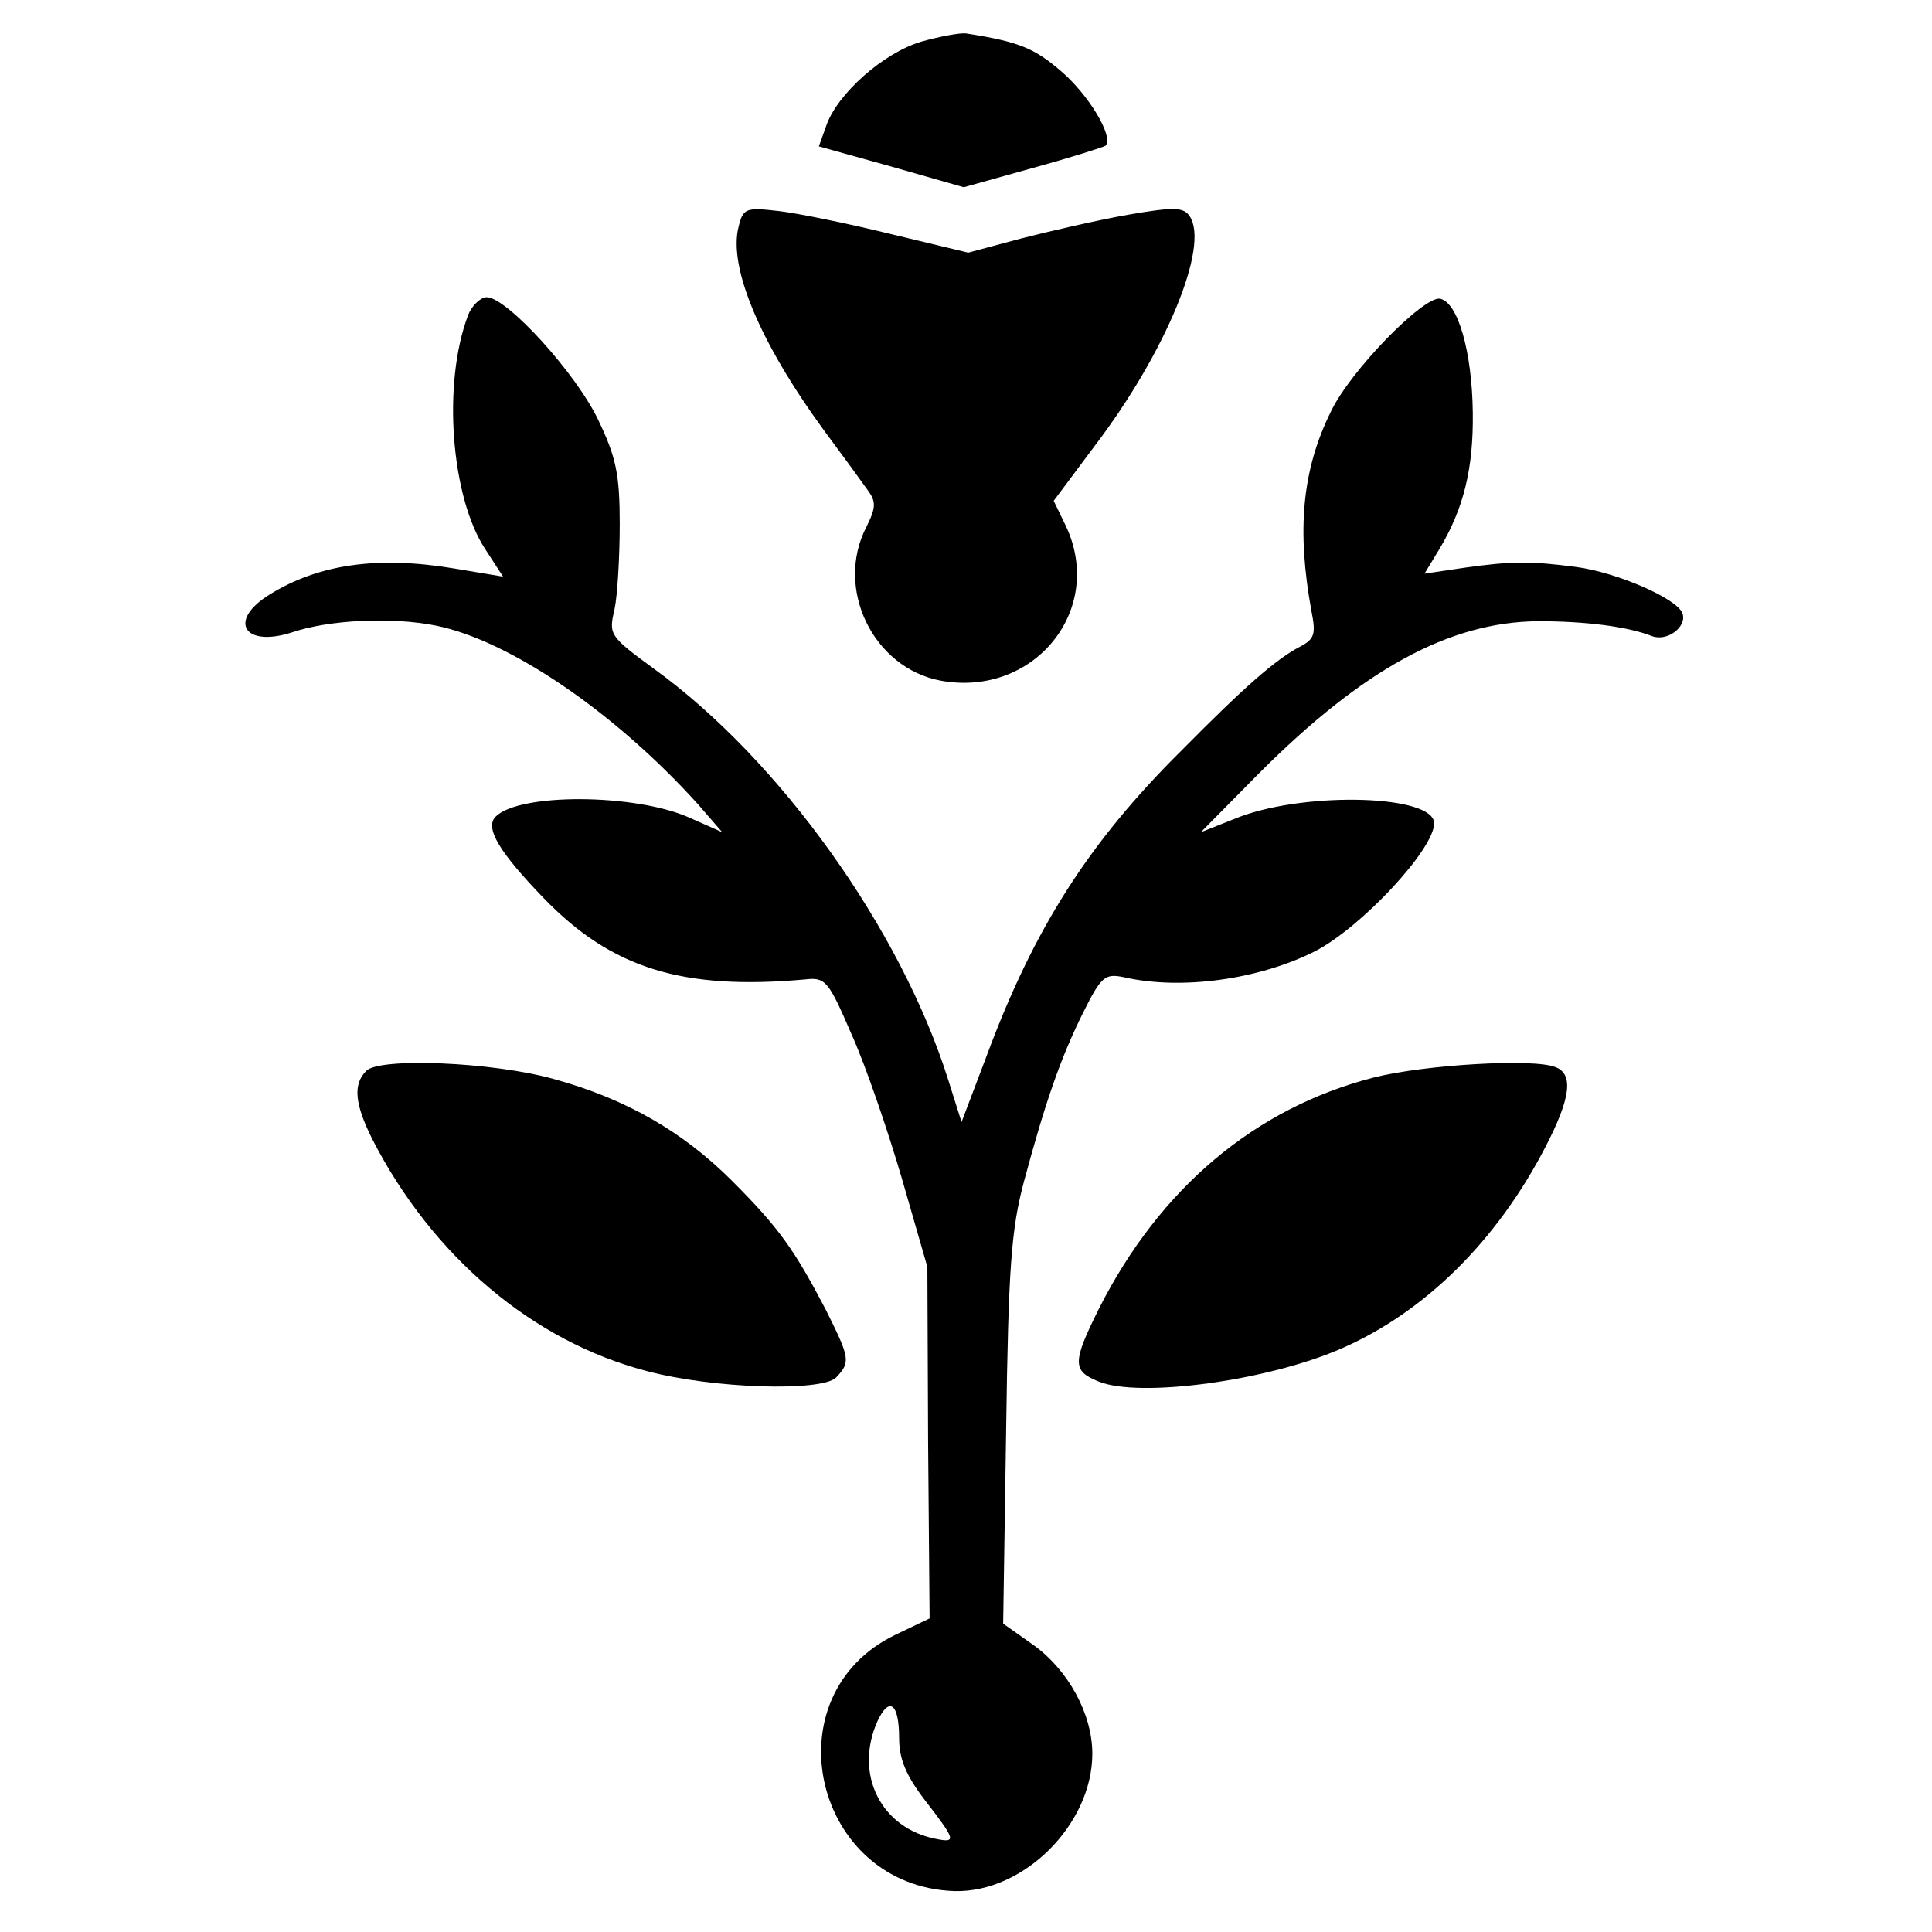
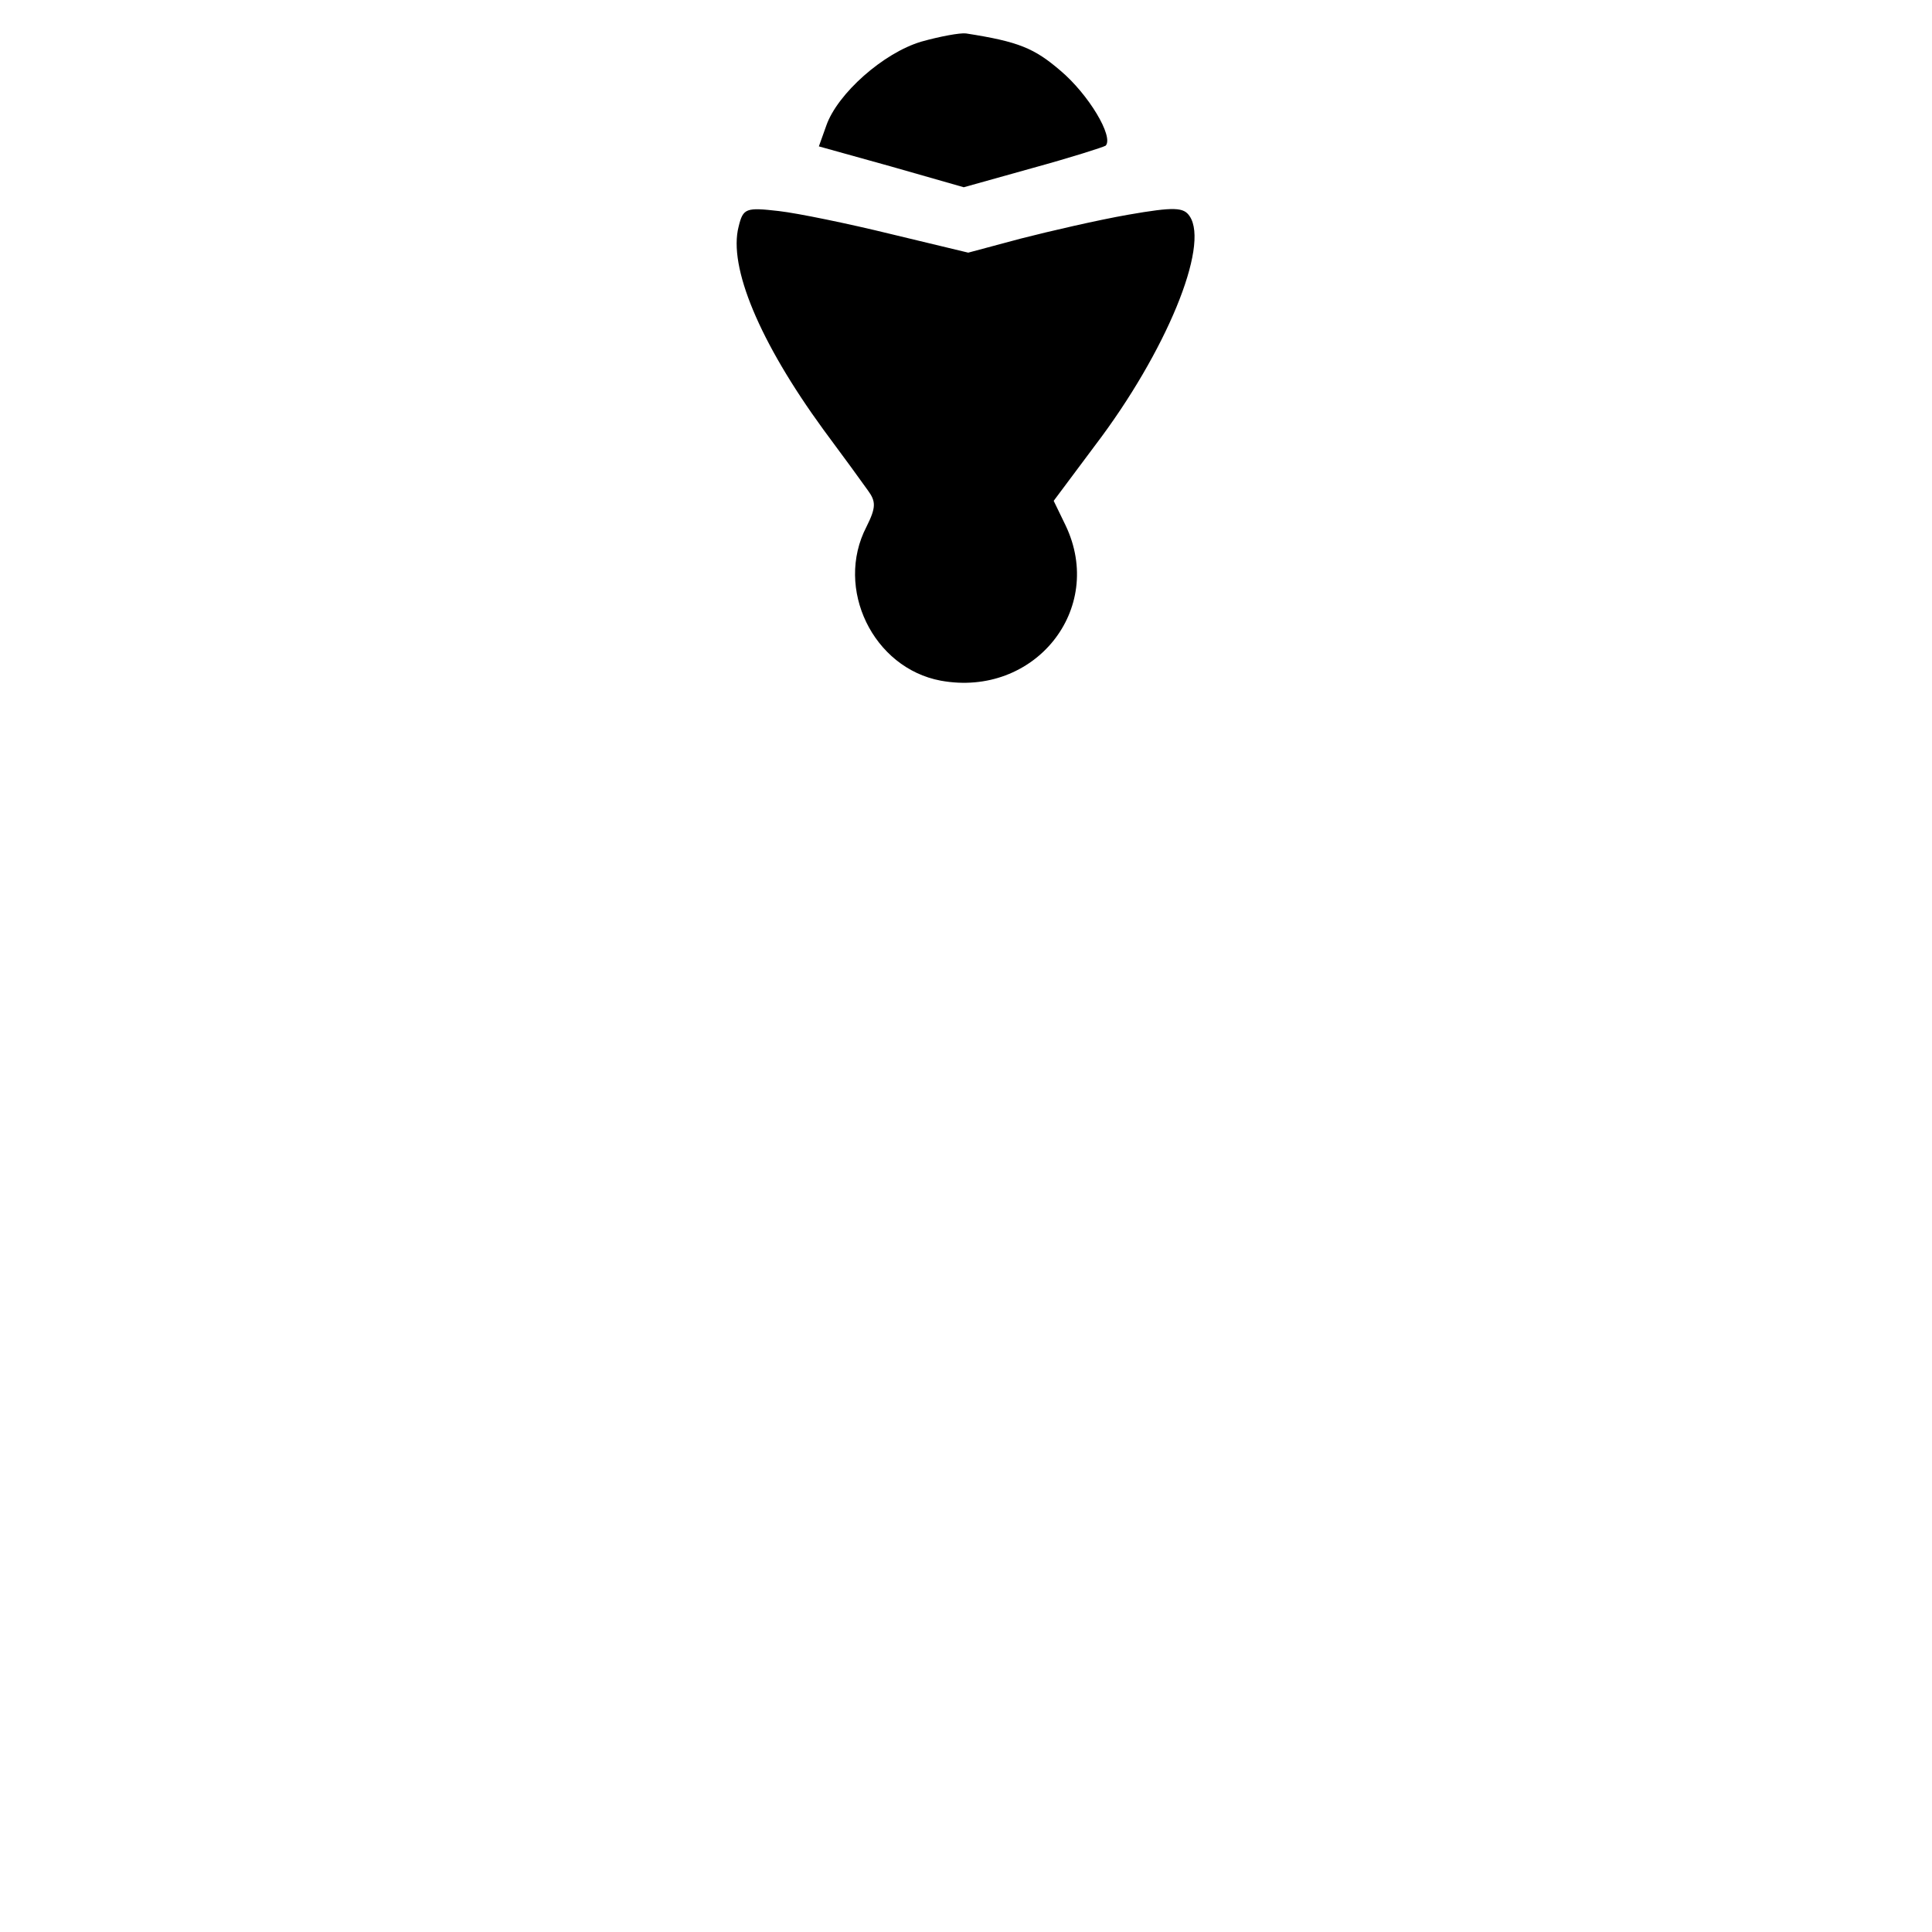
<svg xmlns="http://www.w3.org/2000/svg" version="1.0" width="260pt" height="260pt" viewBox="0 0 260 260" preserveAspectRatio="xMidYMid meet">
  <g transform="translate(0,260) scale(0.1,-0.1)" fill="#000000" stroke="none">
    <path d="M1240 2544 c-51 -15 -113 -70 -128 -113 l-10 -28 97 -27 98 -28 93 26 c51 14 95 28 98 30 11 12 -23 69 -61 101 -35 30 -56 39 -127 50 -8 1 -35 -4 -60 -11z" />
    <path d="M994 2295 c-14 -54 28 -155 114 -273 26 -35 53 -72 60 -82 11 -15 11 -23 -2 -49 -43 -83 9 -190 100 -207 126 -23 222 96 168 209 l-16 33 56 75 c95 125 154 268 127 308 -8 12 -20 13 -83 2 -40 -7 -105 -22 -144 -32 l-71 -19 -104 25 c-57 14 -125 28 -151 31 -44 5 -48 4 -54 -21z" />
-     <path d="M630 2176 c-35 -92 -23 -245 23 -315 l24 -37 -66 11 c-102 17 -182 6 -248 -35 -57 -35 -35 -72 30 -51 50 17 135 21 194 9 99 -20 241 -117 352 -240 l33 -38 -45 20 c-73 32 -228 33 -260 1 -15 -15 5 -48 65 -110 91 -94 186 -124 352 -109 27 3 31 -2 62 -74 19 -42 49 -130 68 -195 l34 -118 1 -236 2 -237 -46 -22 c-170 -82 -110 -339 80 -345 93 -2 185 90 185 185 0 54 -33 113 -79 146 l-41 29 4 260 c3 221 7 271 24 335 29 108 50 168 80 228 24 48 29 52 54 47 78 -18 183 -3 258 35 62 32 160 137 160 172 0 38 -169 43 -261 9 l-53 -21 79 80 c139 139 255 203 375 204 63 0 120 -7 153 -20 21 -8 48 13 41 31 -8 20 -89 55 -143 62 -61 8 -86 8 -150 -1 l-54 -8 20 33 c33 55 46 109 45 184 -1 82 -20 148 -44 153 -22 4 -121 -97 -147 -152 -39 -79 -46 -160 -26 -269 6 -30 4 -37 -15 -47 -33 -17 -76 -55 -160 -140 -125 -124 -199 -240 -263 -413 l-33 -87 -18 57 c-64 203 -227 431 -396 553 -60 44 -61 46 -53 80 4 19 7 71 7 115 0 67 -5 90 -29 140 -30 63 -123 165 -150 165 -8 0 -20 -11 -25 -24z m580 -1915 c0 -28 9 -50 35 -84 41 -53 42 -57 16 -52 -76 14 -112 88 -80 159 16 34 29 23 29 -23z" />
-     <path d="M493 1159 c-18 -18 -16 -44 8 -92 81 -158 216 -272 369 -312 90 -24 235 -28 255 -9 20 21 19 26 -14 92 -42 80 -62 109 -126 173 -66 66 -142 110 -240 137 -83 23 -234 29 -252 11z" />
-     <path d="M1849 1150 c-160 -41 -288 -149 -370 -311 -36 -72 -36 -84 -1 -98 55 -23 230 1 329 45 111 49 207 144 272 269 35 67 39 100 14 109 -30 12 -177 3 -244 -14z" />
+     <path d="M493 1159 z" />
  </g>
</svg>